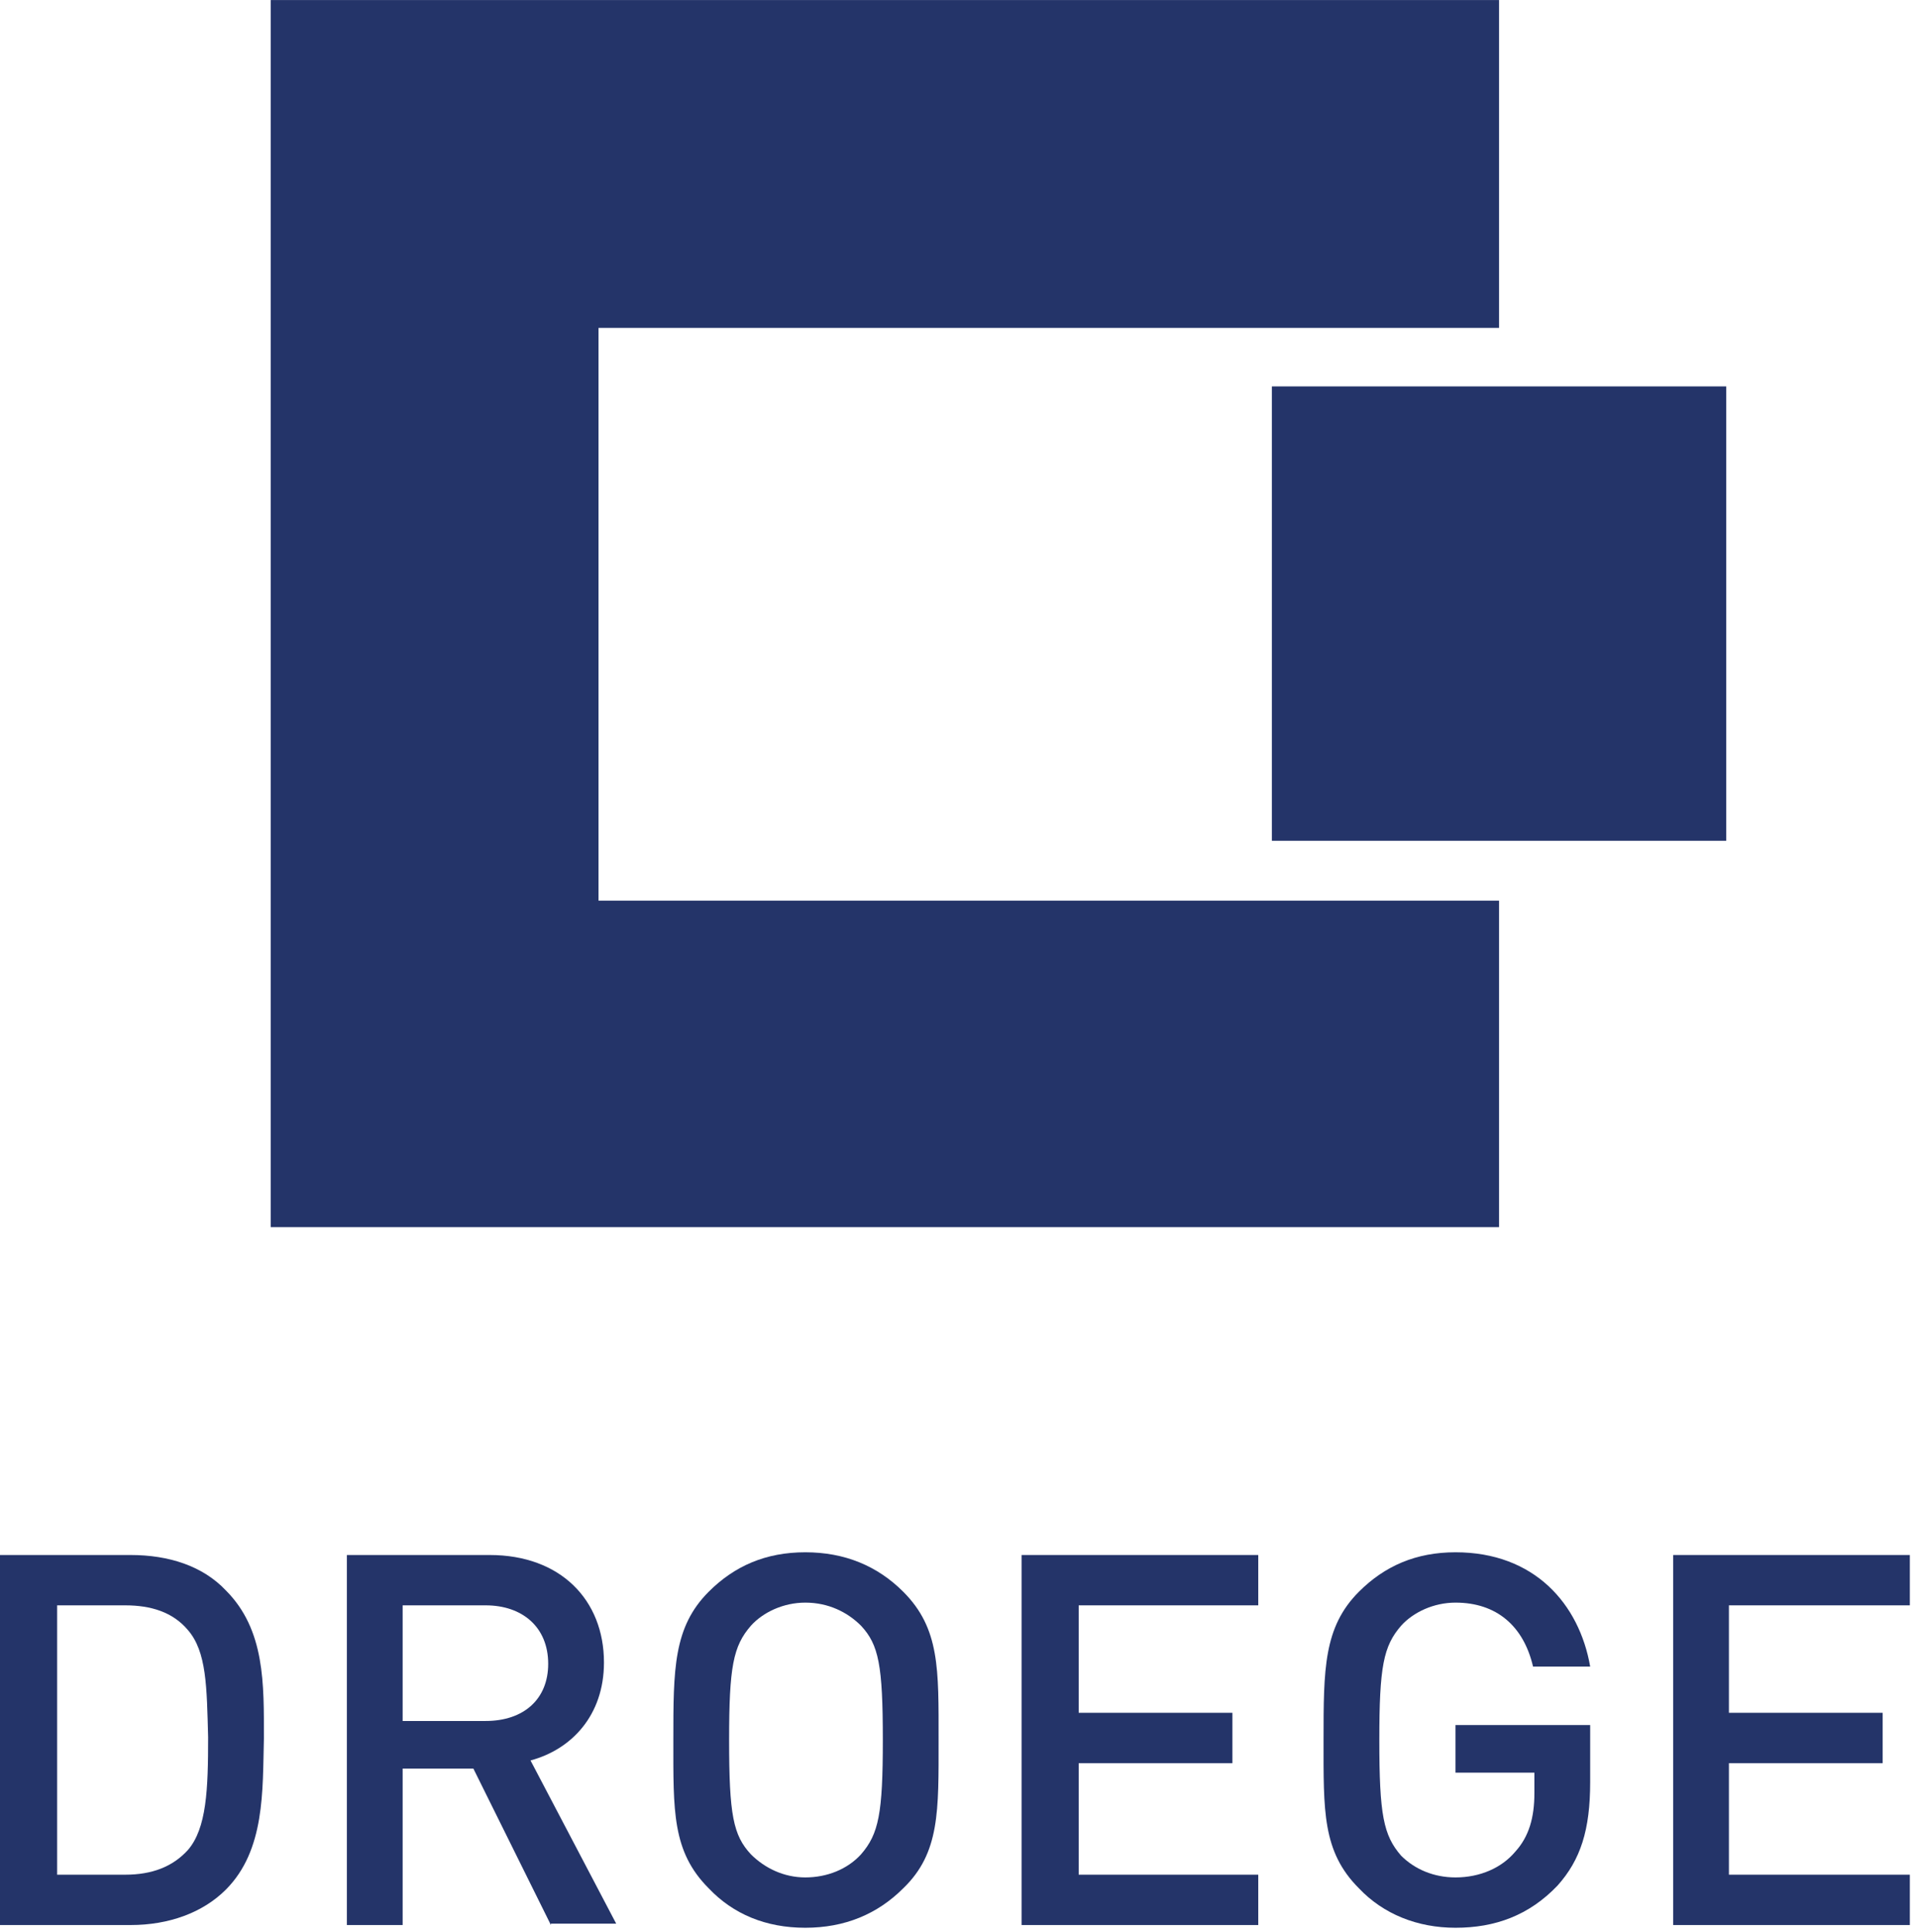
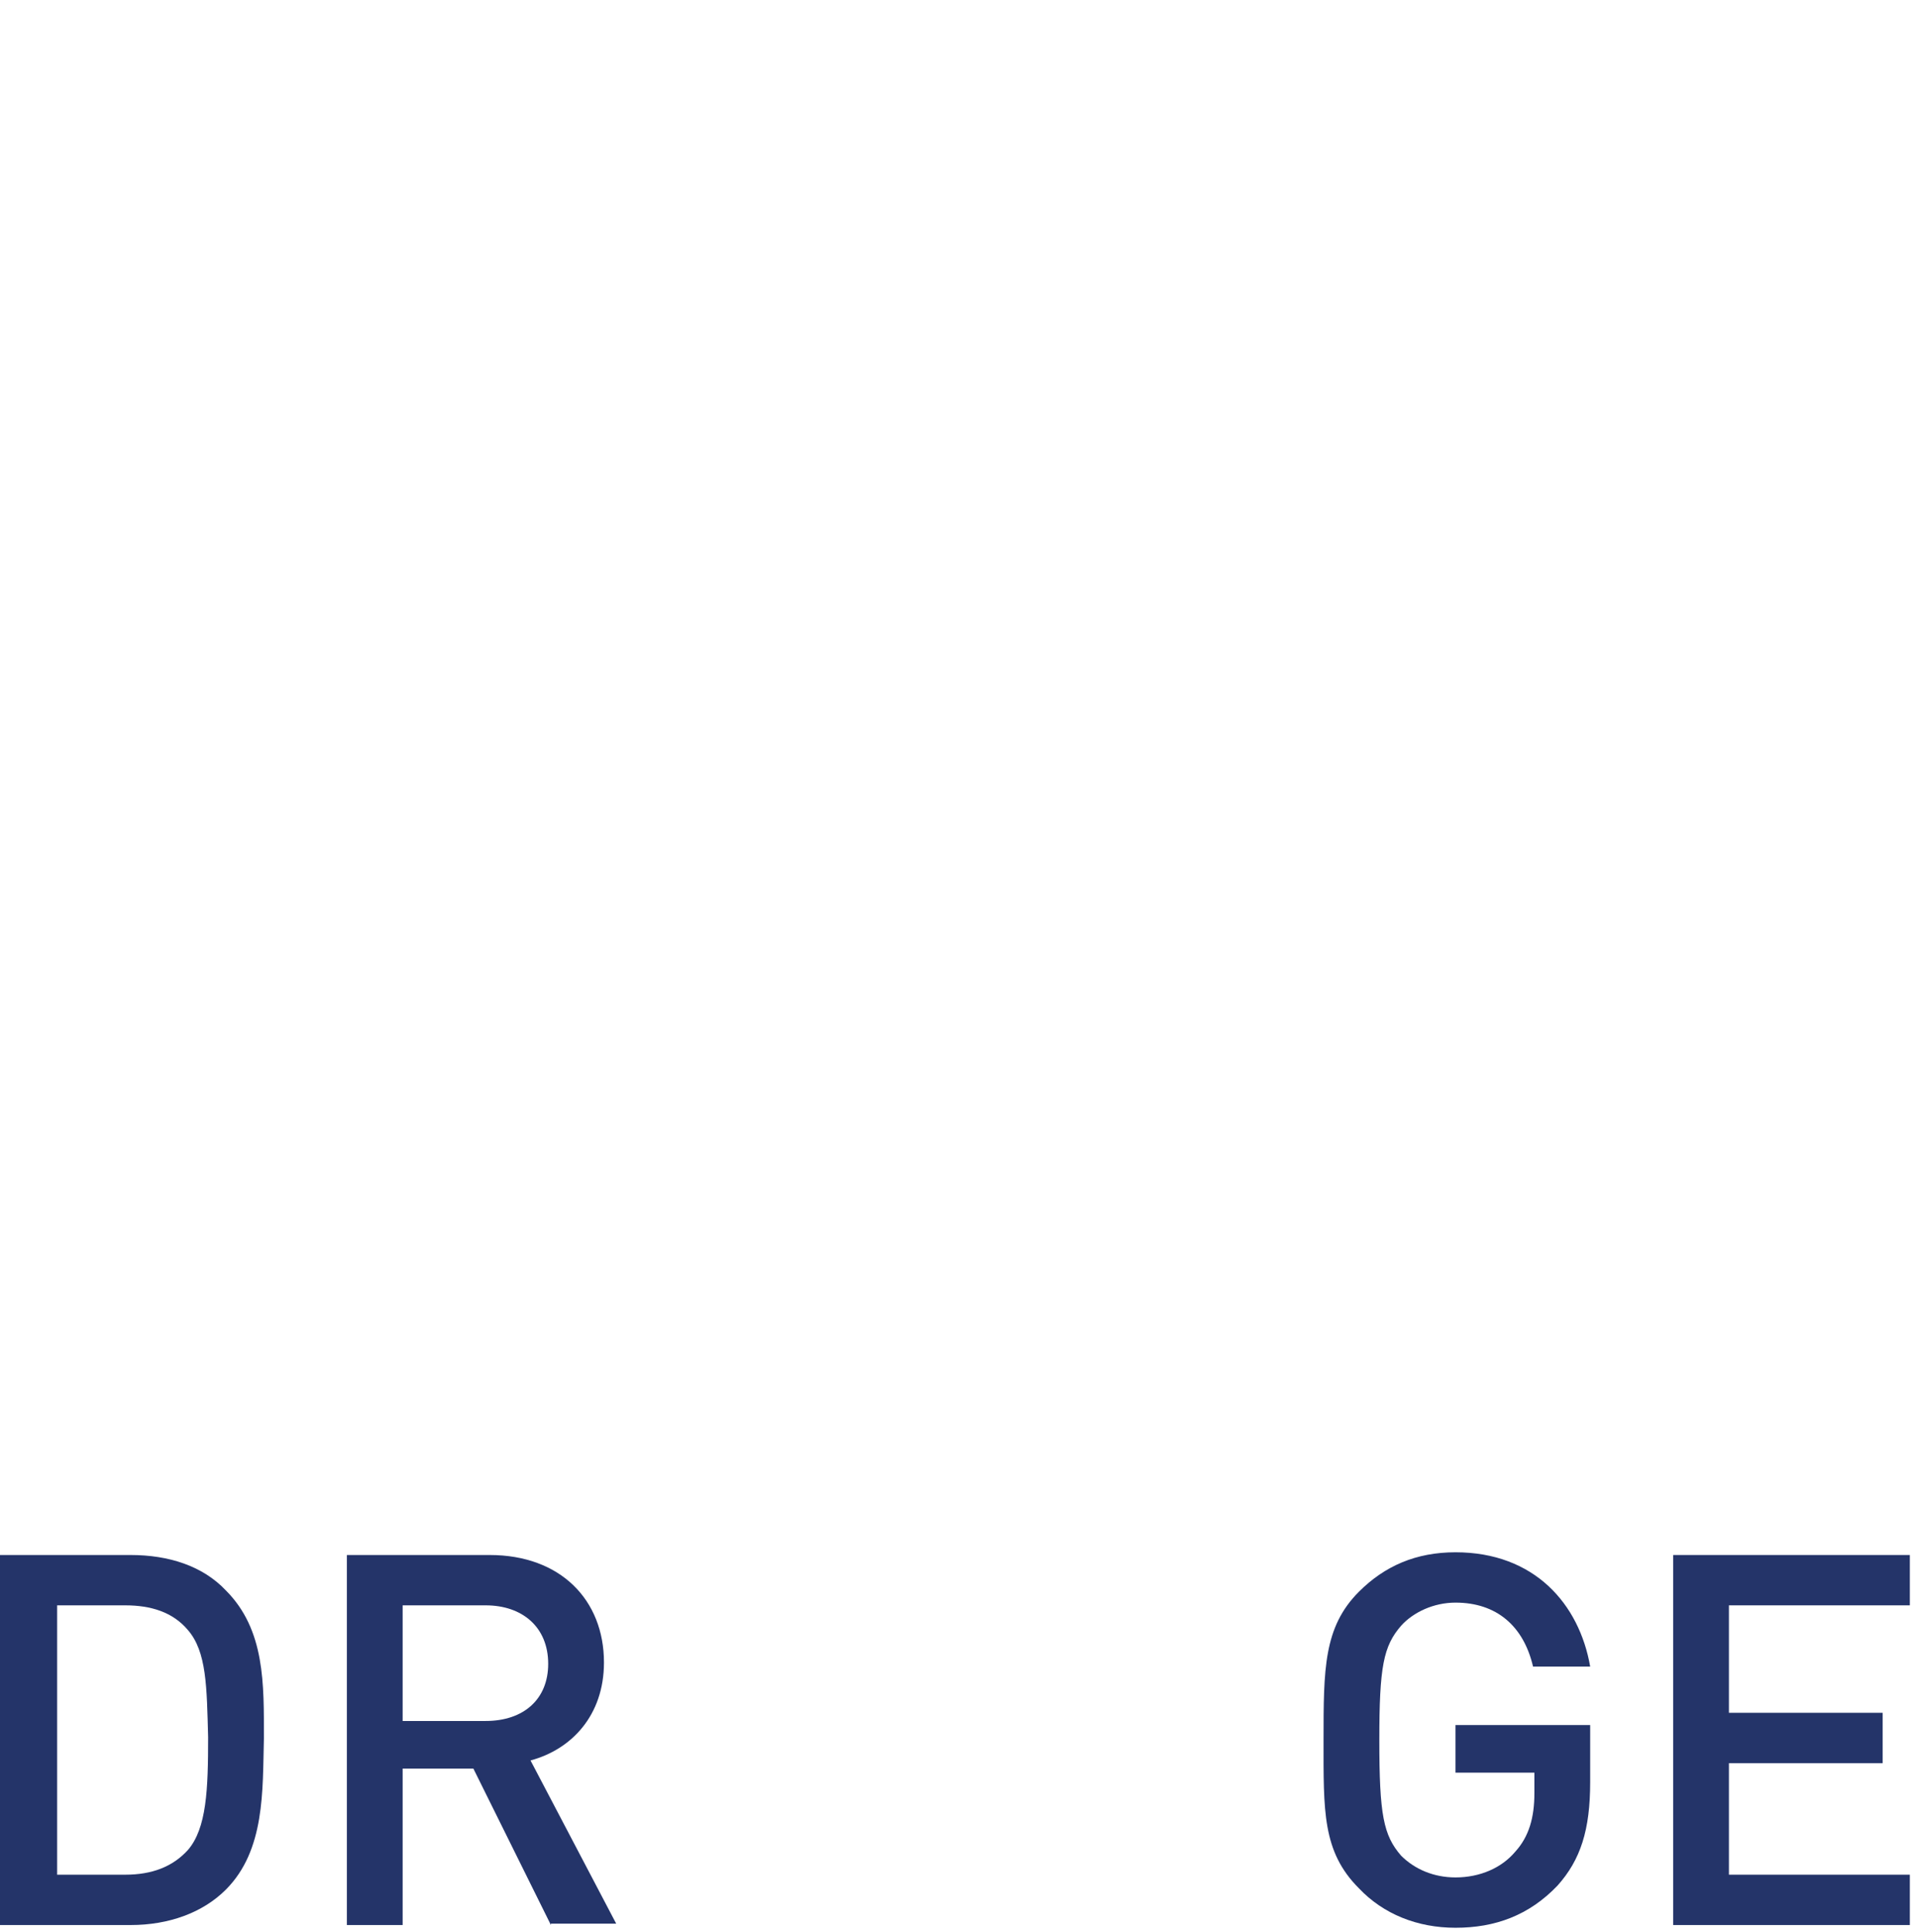
<svg xmlns="http://www.w3.org/2000/svg" width="140px" height="141px" viewBox="0 0 141 142">
  <title>Artboard</title>
  <desc>Created with Sketch.</desc>
  <g id="Artboard" stroke="none" stroke-width="1" fill="none" fill-rule="evenodd">
    <g id="Droege_RGB" fill="#243469">
      <path d="M16.6,138.9 C14.9,140.6 12.4,141.5 9.6,141.5 L0,141.5 L0,114.3 L9.6,114.3 C12.4,114.3 14.9,115.1 16.6,116.9 C19.5,119.8 19.4,123.8 19.4,127.8 C19.3,131.6 19.5,136 16.6,138.9 Z M13.8,119.8 C12.7,118.5 11.1,118 9.2,118 L4.2,118 L4.2,137.8 L9.2,137.8 C11.2,137.8 12.7,137.2 13.8,136 C15.2,134.4 15.3,131.5 15.3,127.7 C15.2,124 15.2,121.4 13.8,119.8 Z" id="Shape" fill-rule="nonzero" />
      <path d="M40.5,141.5 L34.8,130 L29.6,130 L29.6,141.5 L25.5,141.5 L25.5,114.3 L36,114.3 C41.2,114.3 44.4,117.6 44.4,122.2 C44.4,126.1 42,128.6 39,129.4 L45.3,141.4 L40.5,141.4 L40.5,141.5 Z M35.7,118 L29.6,118 L29.6,126.5 L35.7,126.5 C38.5,126.5 40.3,124.9 40.3,122.3 C40.3,119.6 38.4,118 35.7,118 Z" id="Shape" fill-rule="nonzero" />
-       <path d="M66.4,138.8 C64.5,140.7 62.1,141.7 59.2,141.7 C56.3,141.7 53.9,140.7 52.1,138.8 C49.4,136.1 49.5,133.1 49.5,127.9 C49.5,122.7 49.5,119.6 52.1,117 C54,115.1 56.3,114.1 59.2,114.1 C62.1,114.1 64.5,115.1 66.4,117 C69.1,119.7 69,122.7 69,127.9 C69,133.1 69.1,136.2 66.4,138.8 Z M63.3,119.5 C62.3,118.5 60.9,117.8 59.2,117.8 C57.6,117.8 56.1,118.5 55.2,119.5 C53.9,121 53.6,122.5 53.6,127.9 C53.6,133.4 53.9,134.9 55.2,136.3 C56.2,137.3 57.6,138 59.2,138 C60.8,138 62.3,137.4 63.3,136.3 C64.6,134.8 64.9,133.3 64.9,127.9 C64.9,122.4 64.6,120.9 63.3,119.5 Z" id="Shape" fill-rule="nonzero" />
-       <polygon id="Path" points="75.1 141.5 75.1 114.3 92.5 114.3 92.5 118 79.3 118 79.3 125.9 90.6 125.9 90.6 129.6 79.3 129.6 79.3 137.8 92.5 137.8 92.5 141.5" />
      <path d="M114.5,138.6 C112.4,140.8 109.9,141.7 107,141.7 C104.2,141.7 101.7,140.7 99.9,138.8 C97.2,136.1 97.3,133.1 97.3,127.9 C97.3,122.7 97.3,119.6 99.9,117 C101.8,115.1 104.1,114.1 107,114.1 C112.8,114.1 116.1,117.9 116.9,122.5 L112.7,122.5 C112,119.5 110,117.8 107,117.8 C105.4,117.8 103.9,118.5 103,119.5 C101.7,121 101.4,122.5 101.4,127.9 C101.4,133.4 101.7,134.9 103,136.4 C104,137.4 105.4,138 107,138 C108.8,138 110.4,137.3 111.4,136.1 C112.4,135 112.8,133.6 112.8,131.8 L112.8,130.3 L107,130.3 L107,126.8 L116.9,126.8 L116.9,131 C116.9,134.5 116.2,136.7 114.5,138.6 Z" id="Path" />
      <polygon id="Path" points="123 141.5 123 114.3 140.4 114.3 140.4 118 127.1 118 127.1 125.9 138.4 125.9 138.4 129.6 127.1 129.6 127.1 137.8 140.4 137.8 140.4 141.5" />
-       <polygon id="Path" points="19.9 0 19.9 90.2 110.2 90.2 110.2 66.2 44 66.2 44 24.1 110.2 24.1 110.2 0" />
-       <polygon id="Path" points="93.5 61.8 126.9 61.8 126.9 28.4 93.5 28.4" />
    </g>
  </g>
</svg>